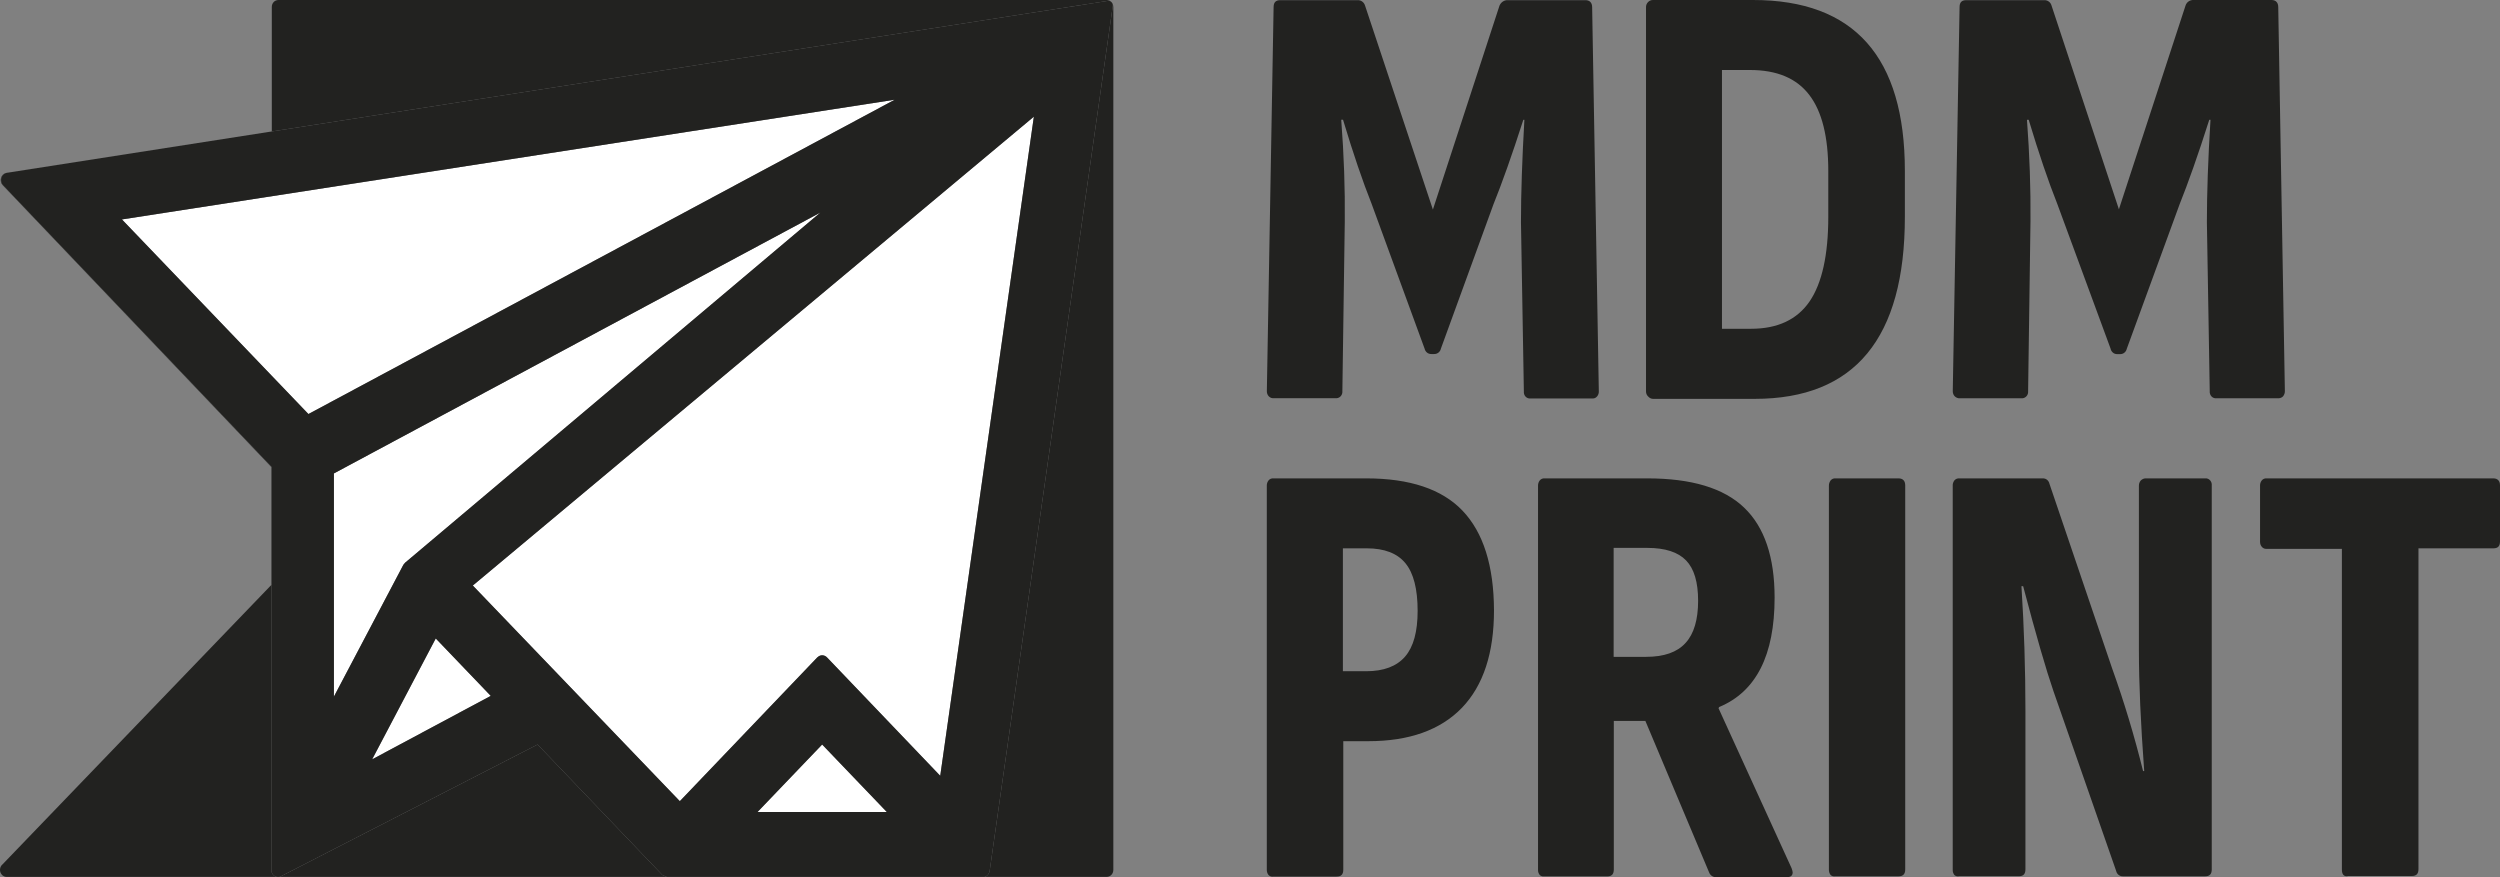
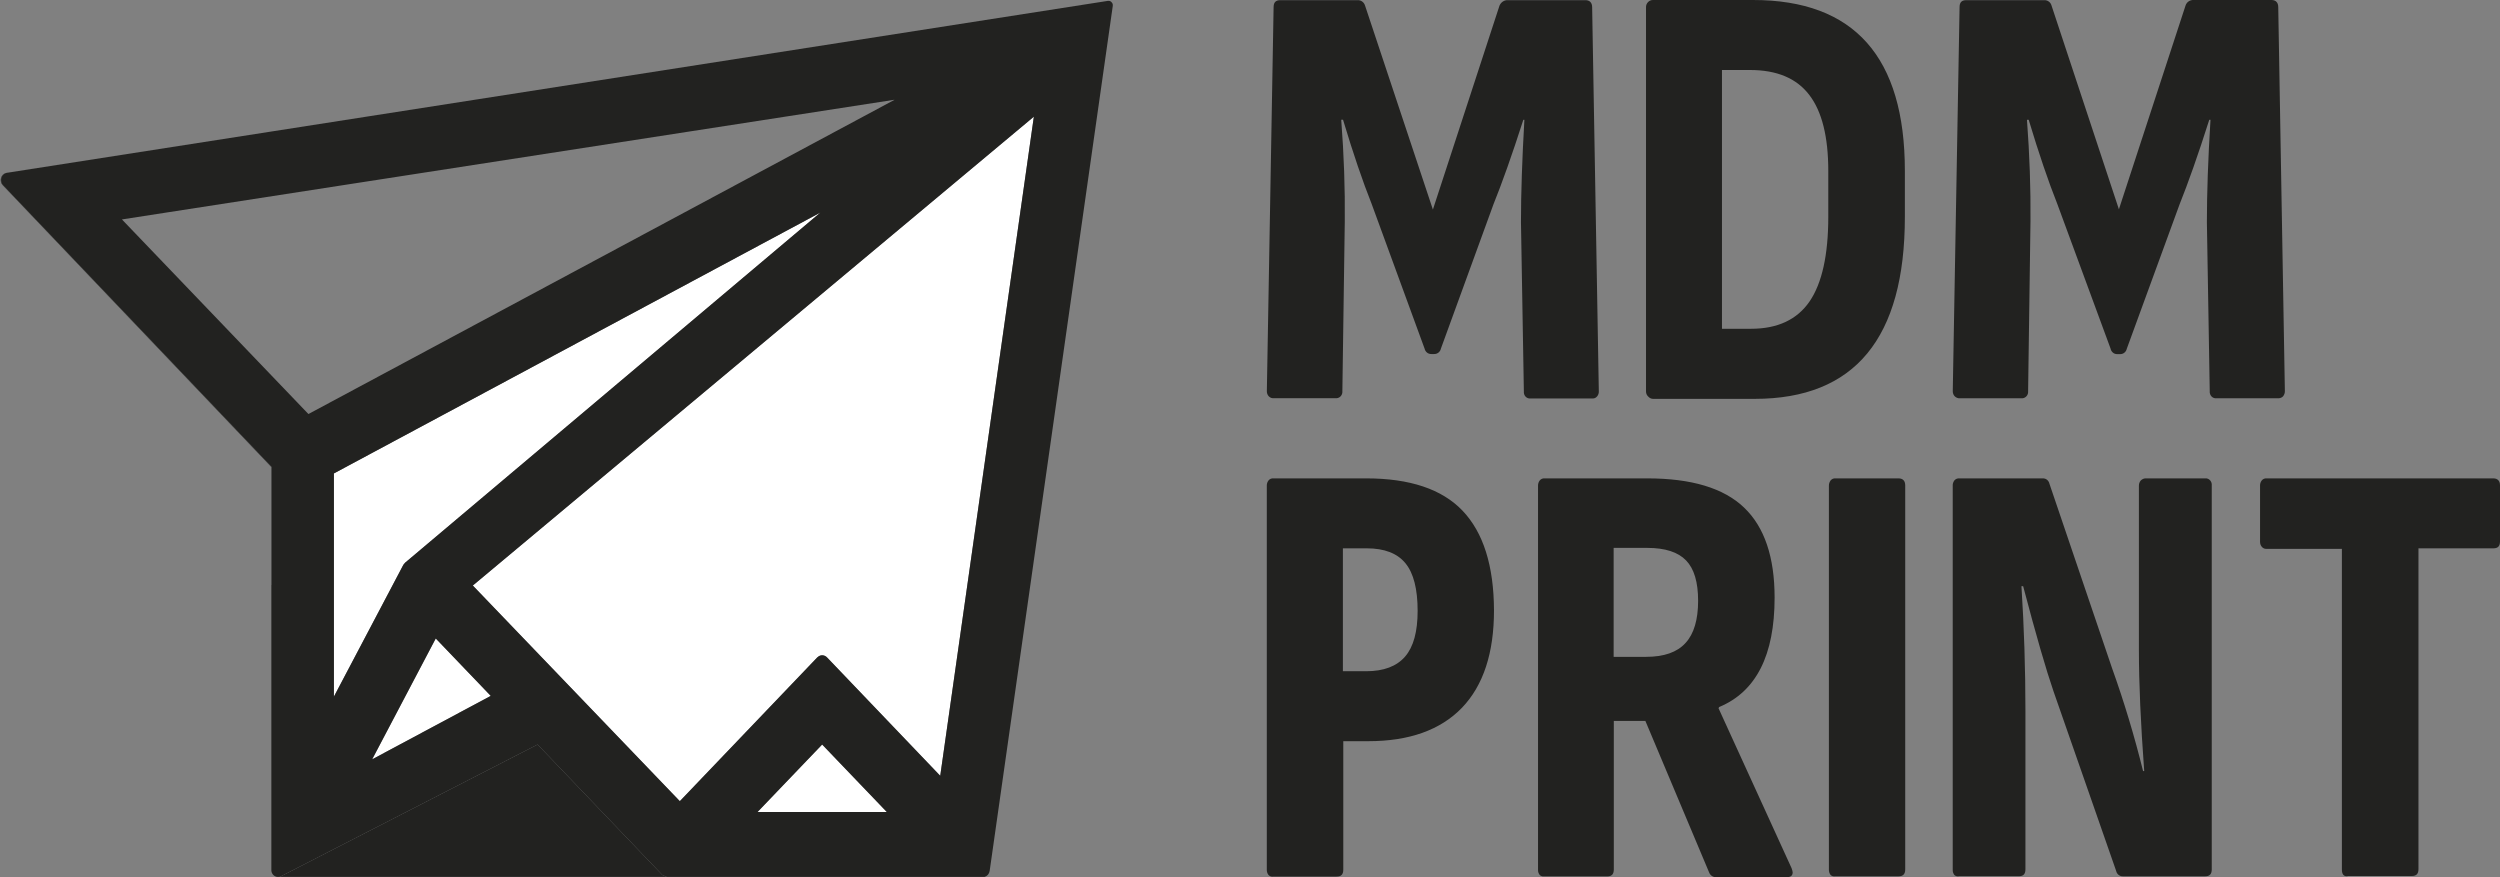
<svg xmlns="http://www.w3.org/2000/svg" fill="none" height="100%" overflow="visible" preserveAspectRatio="none" style="display: block;" viewBox="0 0 57 20" width="100%">
  <rect x="0" y="0" width="57" height="20" fill="#808080" stroke="none" />
  <g id="Logo">
-     <path d="M25.229 0H6.351C6.263 0 6.197 0.069 6.197 0.158V0.167V2.997L25.259 0.02C25.269 0.018 25.278 0.018 25.288 0.02C25.301 0.022 25.313 0.026 25.323 0.032C25.3 0.013 25.27 0.002 25.238 0H25.229Z" fill="#222220" />
-     <path d="M7.032 9.44L20.389 2.279C20.391 2.275 20.388 2.275 20.388 2.275L2.78 5.003L7.032 9.44Z" fill="white" />
    <path d="M7.613 10.794L18.705 4.846L9.236 12.83L9.197 12.877L7.613 15.883V10.794Z" fill="white" />
    <path d="M21.434 17.685L18.859 14.992C18.801 14.928 18.705 14.922 18.643 14.983L18.639 14.986L18.635 14.988L18.631 14.992L15.5 18.267L10.78 13.35L23.572 2.66L21.438 17.684L21.434 17.685Z" fill="white" />
-     <path d="M25.23 19.993C25.318 19.993 25.384 19.922 25.384 19.834V0.167C25.385 0.136 25.378 0.108 25.366 0.083C25.372 0.099 25.374 0.118 25.371 0.137L22.564 19.859C22.553 19.925 22.508 19.976 22.45 19.993H25.23Z" fill="#222220" />
-     <path d="M17.272 18.513L18.745 16.975L20.219 18.513H17.272Z" fill="white" />
+     <path d="M17.272 18.513L18.745 16.975L20.219 18.513Z" fill="white" />
    <path d="M12.257 16.975L6.418 19.973C6.403 19.982 6.386 19.989 6.37 19.993H15.203L15.103 19.951L12.257 16.975Z" fill="#222220" />
    <path d="M9.935 14.557L11.189 15.866L8.485 17.313L9.935 14.557Z" fill="white" />
-     <path d="M0.06 19.705C-0.007 19.759 -0.02 19.862 0.031 19.93C0.064 19.979 0.118 19.999 0.176 19.993H6.314C6.235 19.979 6.181 19.906 6.187 19.827V13.336L0.06 19.705Z" fill="#222220" />
    <path clip-rule="evenodd" d="M28.929 9.037C28.9 9.008 28.884 8.964 28.884 8.921L29.038 0.165C29.038 0.053 29.087 0.004 29.191 0.004H30.951C31.03 -0.001 31.101 0.05 31.124 0.13L32.67 4.778L34.188 0.13C34.22 0.052 34.294 -0 34.377 0.004H36.149C36.245 0.004 36.301 0.061 36.301 0.165L36.453 8.921C36.456 8.964 36.44 9.006 36.415 9.037C36.387 9.07 36.35 9.089 36.307 9.085H34.897C34.817 9.094 34.75 9.033 34.744 8.953V8.925L34.678 5.063C34.678 4.415 34.704 3.636 34.756 2.731H34.732C34.474 3.537 34.245 4.177 34.05 4.661L32.853 7.947C32.838 8.023 32.771 8.074 32.7 8.072H32.635C32.56 8.074 32.497 8.023 32.48 7.947L31.273 4.648C31.07 4.137 30.852 3.5 30.621 2.73H30.58C30.642 3.536 30.669 4.306 30.661 5.045L30.606 8.92C30.613 9 30.556 9.071 30.48 9.079H30.456H29.056C29.008 9.085 28.963 9.072 28.929 9.037ZM37.575 9.037C37.544 9.008 37.528 8.964 37.529 8.921V0.165C37.528 0.122 37.544 0.078 37.575 0.048C37.605 0.016 37.645 -0.001 37.688 0H39.968C42.277 0 43.431 1.298 43.431 3.899V4.943C43.431 7.711 42.289 9.094 40.008 9.094H37.688C37.646 9.094 37.605 9.072 37.575 9.037ZM39.925 7.496C40.53 7.496 40.974 7.287 41.259 6.872C41.542 6.457 41.685 5.812 41.685 4.943V3.899C41.685 3.121 41.542 2.543 41.252 2.165C40.964 1.786 40.514 1.596 39.9 1.596H39.261V7.496L39.925 7.496ZM44.569 9.037C44.539 9.008 44.523 8.964 44.523 8.921L44.678 0.165C44.678 0.053 44.726 0.004 44.831 0.004H46.604C46.683 -0.001 46.756 0.05 46.776 0.13L48.311 4.772L49.831 0.124C49.859 0.044 49.933 -0.005 50.018 0H51.79C51.887 0 51.944 0.057 51.944 0.161L52.095 8.914C52.098 8.955 52.082 8.999 52.056 9.034C52.029 9.064 51.989 9.081 51.947 9.081H50.535C50.456 9.088 50.39 9.03 50.382 8.947V8.922L50.317 5.065C50.317 4.416 50.343 3.637 50.399 2.732H50.371C50.115 3.538 49.887 4.178 49.693 4.663L48.492 7.948C48.475 8.024 48.414 8.076 48.339 8.074H48.272C48.201 8.076 48.135 8.024 48.121 7.948L46.906 4.649C46.703 4.139 46.486 3.501 46.254 2.731H46.215C46.275 3.538 46.302 4.307 46.295 5.046L46.241 8.921C46.248 9.002 46.192 9.072 46.113 9.081H46.088H44.689C44.646 9.085 44.601 9.068 44.569 9.037ZM6.197 2.997L0.153 3.94C0.064 3.953 0.005 4.039 0.019 4.13C0.022 4.165 0.039 4.199 0.064 4.225L6.187 10.649V13.336L6.195 13.328V10.649L0.07 4.225C0.047 4.199 0.031 4.165 0.027 4.13C0.012 4.039 0.072 3.953 0.159 3.94L6.197 2.997ZM25.366 0.083C25.355 0.063 25.341 0.046 25.323 0.032C25.343 0.043 25.358 0.061 25.366 0.083ZM22.41 19.999C22.424 19.999 22.437 19.997 22.45 19.993H15.203L15.217 19.999H22.41ZM6.37 19.993H6.314C6.319 19.994 6.325 19.995 6.331 19.995C6.344 19.997 6.357 19.996 6.37 19.993ZM28.923 19.951C28.896 19.917 28.883 19.877 28.883 19.833V11.07C28.883 11.027 28.896 10.989 28.923 10.953C28.95 10.921 28.989 10.904 29.029 10.907H31.151C32.145 10.907 32.879 11.153 33.348 11.646C33.82 12.143 34.059 12.899 34.063 13.915C34.063 14.889 33.82 15.629 33.332 16.138C32.842 16.644 32.131 16.899 31.2 16.899H30.627V19.827C30.627 19.94 30.577 19.986 30.473 19.986H29.034C28.992 19.995 28.952 19.98 28.923 19.951ZM31.151 15.304C31.549 15.304 31.846 15.191 32.036 14.97C32.227 14.75 32.322 14.402 32.322 13.928C32.322 13.431 32.23 13.068 32.044 12.842C31.858 12.615 31.564 12.502 31.163 12.502H30.618V15.304H31.151ZM35.107 19.951C35.08 19.917 35.065 19.877 35.067 19.833V11.07C35.067 11.027 35.08 10.989 35.107 10.953C35.134 10.921 35.173 10.904 35.213 10.907H37.558C38.563 10.907 39.299 11.127 39.764 11.572C40.229 12.015 40.461 12.7 40.461 13.626C40.461 14.941 40.039 15.771 39.195 16.121L39.183 16.149L40.847 19.792C40.86 19.822 40.868 19.857 40.873 19.889C40.873 19.963 40.829 19.999 40.74 19.999H39.141C39.067 20.008 38.994 19.964 38.967 19.889L37.515 16.438H36.795V19.821C36.795 19.934 36.746 19.982 36.643 19.982H35.205C35.168 19.986 35.134 19.976 35.107 19.951ZM37.529 14.976C37.941 14.976 38.24 14.871 38.431 14.659C38.622 14.452 38.717 14.127 38.717 13.7C38.717 13.272 38.626 12.967 38.443 12.778C38.261 12.589 37.967 12.492 37.558 12.492H36.791V14.977L37.529 14.976ZM41.739 19.951C41.712 19.917 41.699 19.877 41.699 19.833V11.07C41.699 11.027 41.713 10.989 41.739 10.953C41.766 10.921 41.805 10.904 41.844 10.907H43.286C43.385 10.907 43.439 10.963 43.439 11.066V19.821C43.439 19.932 43.388 19.98 43.286 19.98H41.844C41.807 19.986 41.77 19.979 41.739 19.951ZM44.56 19.951C44.535 19.917 44.52 19.877 44.522 19.833V11.07C44.52 11.027 44.535 10.989 44.56 10.953C44.589 10.921 44.627 10.904 44.669 10.907H46.575C46.649 10.904 46.712 10.956 46.728 11.031L48.155 15.235C48.431 16.004 48.666 16.787 48.862 17.58H48.888C48.808 16.496 48.767 15.58 48.767 14.833V11.07C48.767 11.027 48.783 10.985 48.812 10.953C48.844 10.923 48.886 10.904 48.929 10.907H50.275C50.352 10.898 50.42 10.958 50.428 11.037V11.066V19.821C50.428 19.932 50.379 19.98 50.275 19.98H48.402C48.327 19.982 48.263 19.93 48.248 19.856L46.82 15.762C46.654 15.281 46.422 14.482 46.128 13.366H46.089C46.149 14.3 46.18 15.251 46.18 16.224V19.817C46.18 19.93 46.133 19.978 46.029 19.978H44.669C44.631 19.986 44.591 19.979 44.56 19.951ZM53.395 19.827V12.514H51.675C51.635 12.517 51.595 12.499 51.569 12.467C51.54 12.434 51.529 12.394 51.529 12.349V11.07C51.529 11.027 51.541 10.989 51.569 10.953C51.595 10.921 51.635 10.904 51.675 10.907H56.849C56.944 10.907 57 10.963 57 11.066V12.342C57 12.454 56.952 12.502 56.849 12.502H55.141V19.816C55.141 19.925 55.092 19.973 54.988 19.973H53.539C53.443 19.995 53.395 19.939 53.395 19.827Z" fill="#222220" fill-rule="evenodd" />
    <path clip-rule="evenodd" d="M6.197 2.997L0.159 3.94C0.072 3.953 0.012 4.039 0.027 4.13C0.031 4.165 0.047 4.199 0.07 4.225L6.195 10.649V13.328L6.187 13.336V19.827C6.181 19.906 6.235 19.979 6.314 19.993H6.37C6.386 19.989 6.403 19.982 6.418 19.973L12.257 16.975L15.103 19.951L15.203 19.993H22.45C22.508 19.976 22.553 19.925 22.564 19.859L25.371 0.137C25.374 0.118 25.372 0.099 25.366 0.083C25.355 0.063 25.341 0.046 25.323 0.032C25.313 0.026 25.301 0.022 25.288 0.02C25.278 0.018 25.269 0.018 25.259 0.02L6.197 2.997ZM20.389 2.279L7.032 9.44L2.78 5.003L20.388 2.275C20.388 2.275 20.391 2.275 20.389 2.279ZM18.705 4.846L7.613 10.794V15.883L9.197 12.877L9.236 12.83L18.705 4.846ZM11.189 15.866L9.935 14.557L8.485 17.313L11.189 15.866ZM18.745 16.975L17.272 18.513H20.219L18.745 16.975ZM18.859 14.992L21.434 17.685L21.438 17.684L23.572 2.66L10.78 13.35L15.5 18.267L18.631 14.992L18.635 14.988L18.639 14.986L18.643 14.983C18.705 14.922 18.801 14.928 18.859 14.992Z" fill="#222220" fill-rule="evenodd" />
  </g>
</svg>